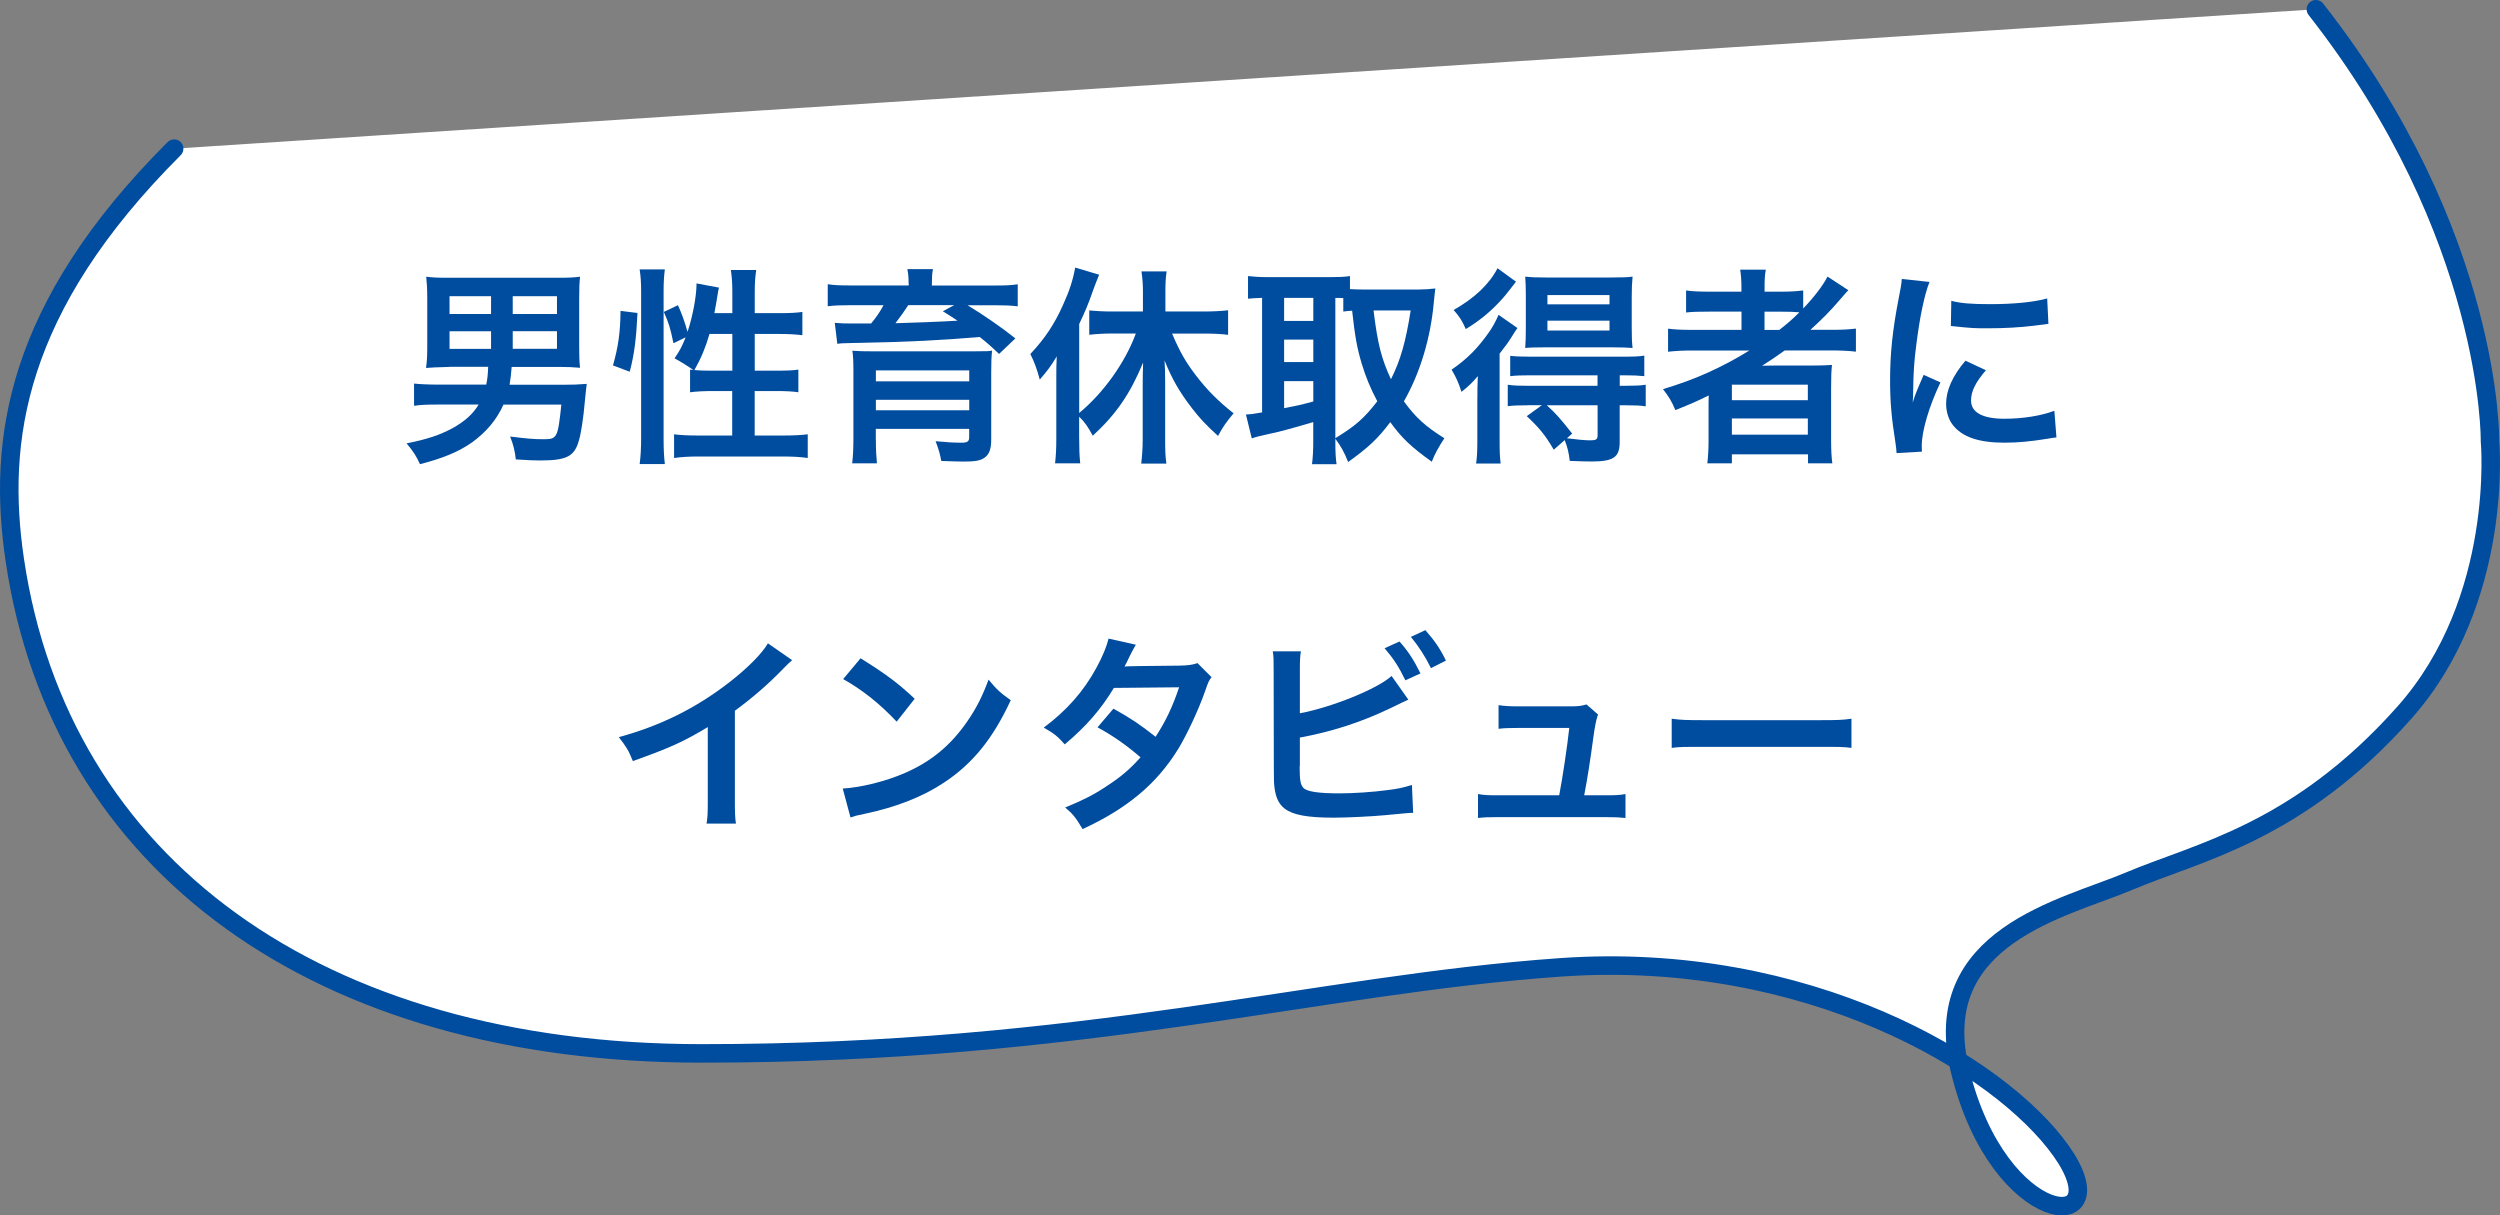
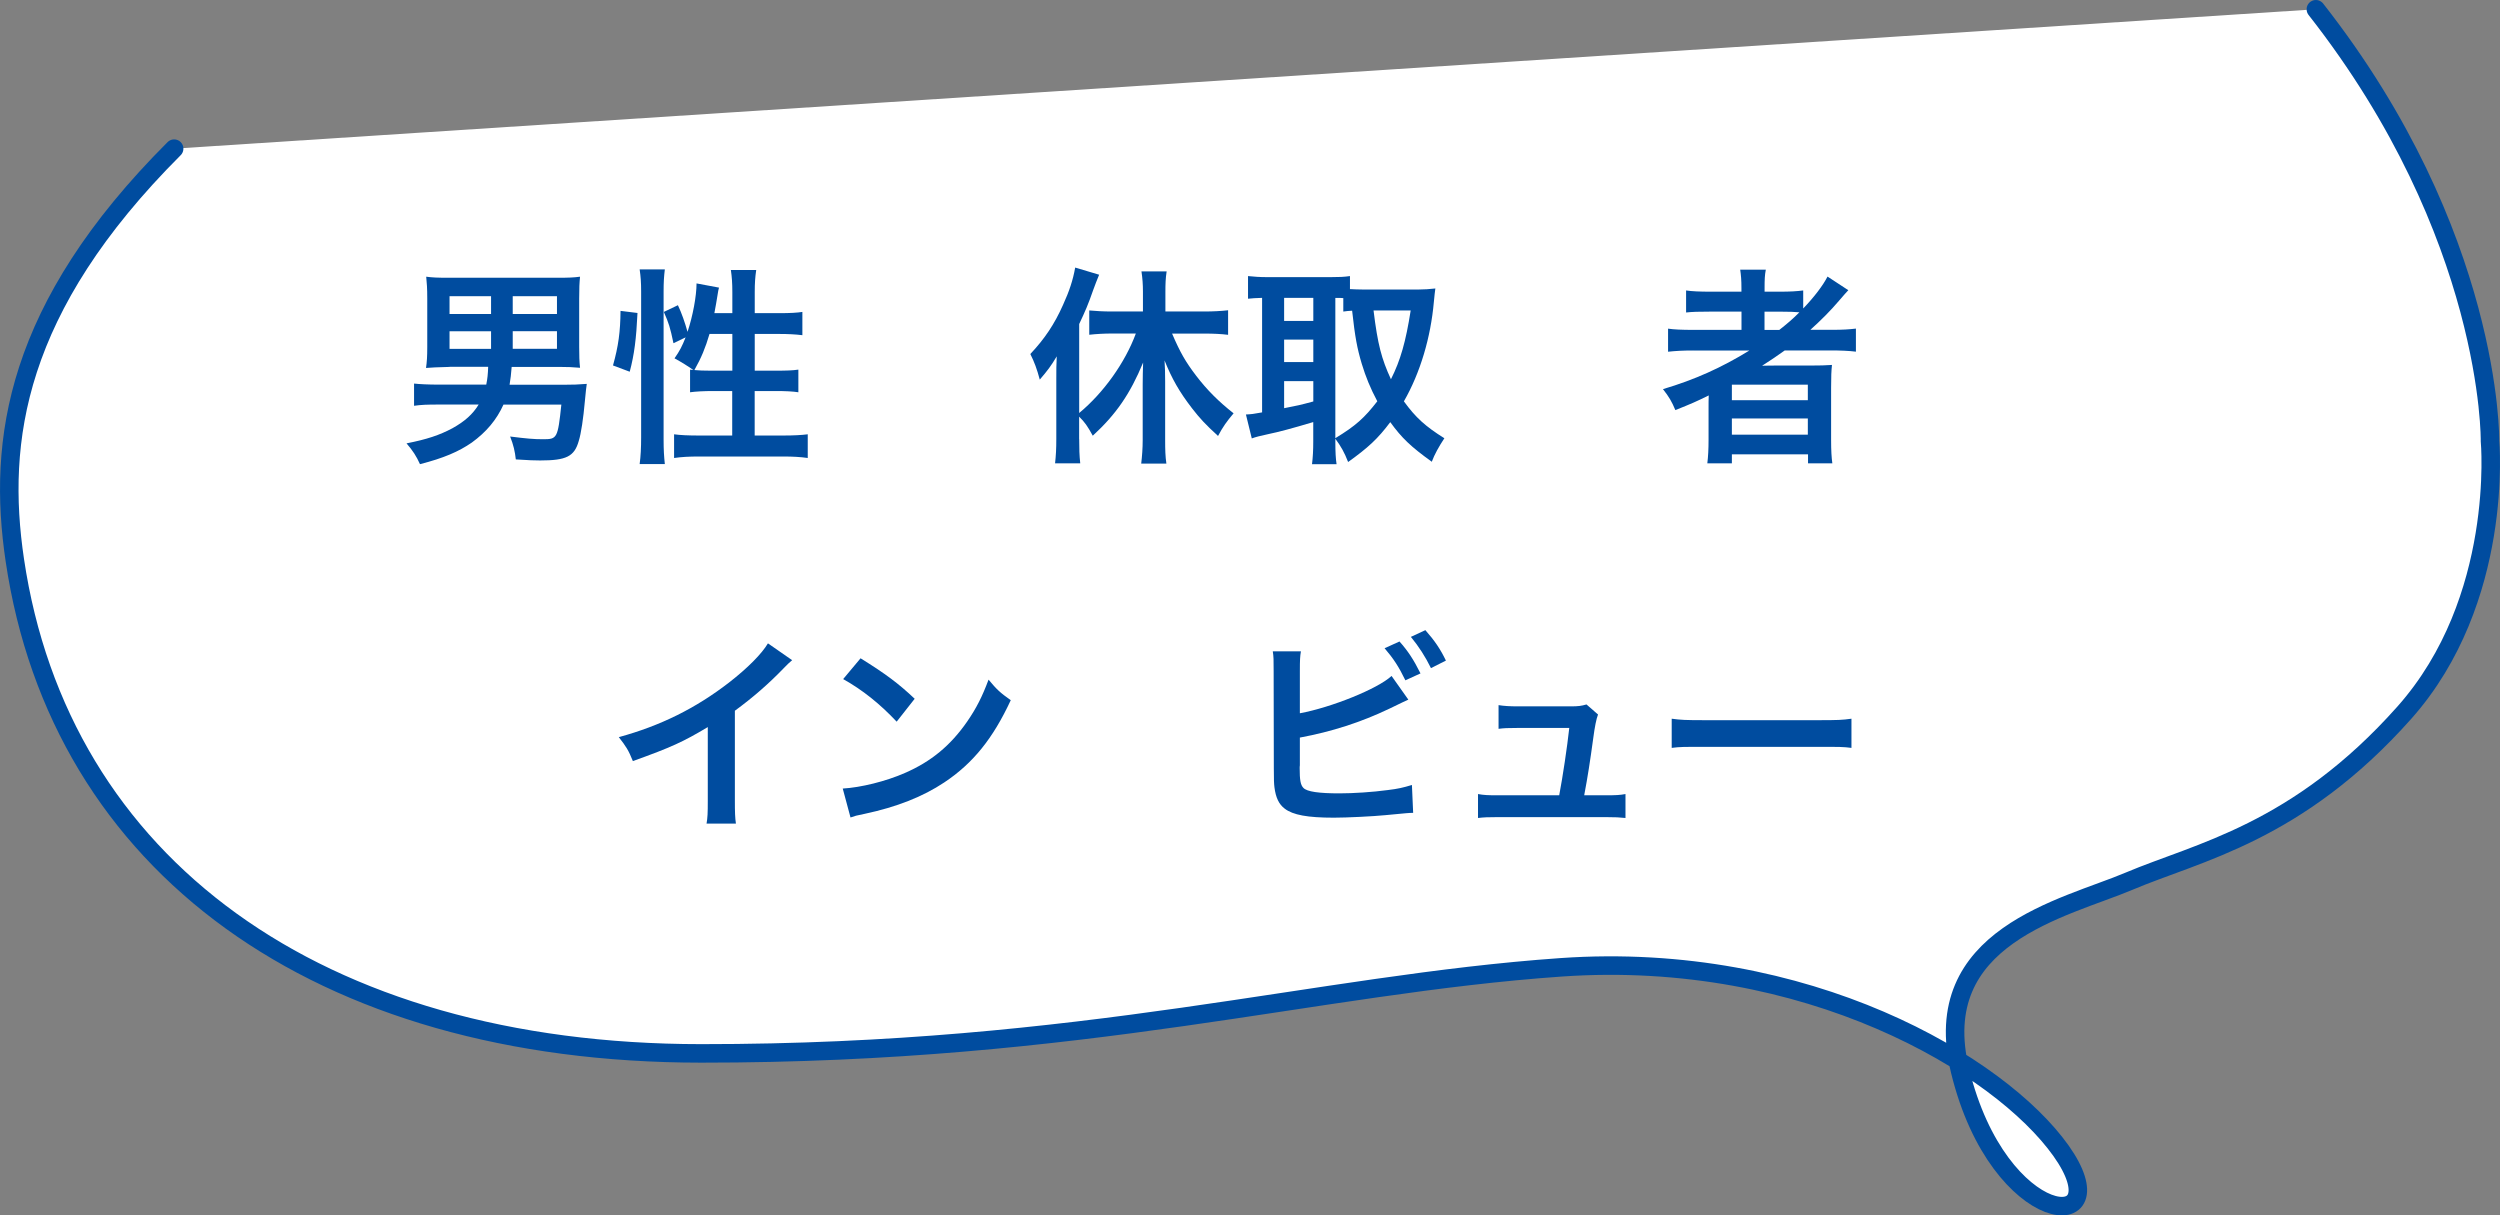
<svg xmlns="http://www.w3.org/2000/svg" id="_レイヤー_2" data-name="レイヤー 2" viewBox="0 0 405.14 196.97">
  <rect x="0" y="0" width="405.14" height="196.97" fill="#808080" stroke="none" />
  <defs>
    <style>
      .cls-1 {
        fill: #004c9f;
        stroke-width: 0px;
      }

      .cls-2 {
        fill: #fff;
        stroke: #004c9f;
        stroke-linecap: round;
        stroke-miterlimit: 10;
        stroke-width: 3px;
      }
    </style>
  </defs>
  <g id="_テキスト他" data-name="テキスト他">
    <path class="cls-2" d="M375.3,1.5c28.68,36.56,28.22,69.96,28.22,69.96,0,0,2.37,25.75-13.88,44.03-17.35,19.52-33.47,22.59-44.61,27.31-10.41,4.41-32.73,8.9-27.38,30.77,6.35,25.92,26.29,26.92,16.35,12.92-9.95-14-41.22-32.52-81.03-29.73-39.81,2.79-77.13,13.97-139.33,13.95-62.2-.02-103.93-30.58-111.24-79.94-2.87-19.36,0-40.87,25.82-66.68" />
    <g>
      <path class="cls-1" d="M72.85,59.46q-2.82.07-3.81.17c.14-.99.2-1.8.2-3.4v-7.85c0-1.67-.07-2.55-.17-3.54,1.02.14,1.87.17,3.54.17h17.85c1.67,0,2.52-.03,3.54-.17-.1.99-.14,1.87-.14,3.54v7.85c0,1.46.03,2.31.14,3.37-1.05-.1-2.11-.14-3.33-.14h-7.75c-.1,1.26-.17,1.84-.34,2.89h8.84c1.33,0,2.35-.03,3.67-.14-.1.68-.14,1.05-.31,2.82-.24,2.72-.61,5.24-.99,6.43-.71,2.52-2.01,3.16-6.26,3.16-1.16,0-1.56-.03-3.94-.17-.14-1.29-.37-2.31-.92-3.71,2.72.34,3.81.44,5.34.44,2.28,0,2.38-.14,2.96-5.61h-9.38c-1.12,2.48-2.79,4.45-5.13,6.15-2.11,1.46-4.56,2.52-8.4,3.5-.58-1.29-1.16-2.18-2.18-3.37,3.3-.65,5.34-1.33,7.44-2.45,2.01-1.12,3.3-2.28,4.25-3.84h-6.46c-1.87,0-2.82.03-4.01.2v-3.6c.88.1,2.38.17,4.05.17h7.65c.2-.99.27-1.7.31-2.89h-6.26ZM72.85,48v2.89h6.73v-2.89h-6.73ZM72.85,53.68v2.86h6.73v-2.86h-6.73ZM90.26,50.89v-2.89h-7.17v2.89h7.17ZM90.26,56.53v-2.86h-7.17v2.86h7.17Z" />
      <path class="cls-1" d="M99.34,59.22c.88-3.13,1.19-5.47,1.22-8.84l2.75.34c-.2,4.18-.51,6.7-1.26,9.52l-2.72-1.02ZM103.66,75.2c.17-1.26.24-2.69.24-4.28v-23.66c0-1.5-.07-2.45-.24-3.6h4.08c-.14,1.16-.2,2.07-.2,3.6v23.93c0,1.73.07,2.79.2,4.01h-4.08ZM118.68,50.75v-3.4c0-1.43-.07-2.48-.24-3.6h4.11c-.17,1.16-.24,2.11-.24,3.6v3.4h3.98c1.8,0,2.89-.07,3.74-.2v3.77c-1.12-.14-2.38-.2-3.71-.2h-4.01v5.95h3.4c1.73,0,2.72-.03,3.67-.17v3.67c-.88-.14-2.07-.2-3.71-.2h-3.37v7.21h4.62c1.67,0,2.99-.07,3.98-.2v3.84c-1.19-.17-2.41-.24-3.98-.24h-13.67c-1.6,0-2.82.07-4.01.24v-3.84c.95.14,2.35.2,4.01.2h5.41v-7.21h-3.06c-1.46,0-2.89.07-3.77.2v-3.67c.24.03.31.03.54.07q-1.39-.99-3.06-1.9c.85-1.22,1.22-1.94,1.8-3.4l-1.97.95c-.54-2.58-.75-3.23-1.56-5.07l2.28-1.09c.61,1.29,1.12,2.75,1.56,4.32.85-2.55,1.46-5.81,1.46-7.85l3.64.68c-.1.37-.14.54-.24,1.22-.1.65-.34,2.04-.51,2.92h2.89ZM114.98,54.12c-.65,2.21-1.33,3.88-2.45,5.85.75.07,1.5.1,2.58.1h3.57v-5.95h-3.71Z" />
-       <path class="cls-1" d="M147.24,45.86c0-.95-.03-1.36-.2-2.24h4.15c-.14.71-.17,1.39-.17,2.21v.44h10.03c1.84,0,2.75-.03,3.88-.2v3.57c-1.16-.14-2.21-.17-3.64-.17h-4.49c2.69,1.63,5.44,3.54,7.75,5.37l-2.65,2.52c-1.39-1.33-1.9-1.77-3.13-2.75-5.88.51-11.86.82-19.31.95-.34,0-.85.03-1.46.03q-.41.03-1.09.03c-.31,0-.85.03-1.22.1l-.41-3.4c1.29.1,1.43.1,2.69.1h3.2c.85-1.02,1.43-1.87,2.01-2.96h-5.37c-1.56,0-2.48.03-3.67.17v-3.57c1.09.17,2.07.2,3.94.2h9.18v-.41ZM141.94,71.25c0,1.56.07,2.79.17,3.84h-4.01c.14-1.19.2-2.38.2-4.28v-10.57c0-1.6-.03-2.52-.17-3.4.82.07,2.01.1,3.84.1h15.13q2.62-.03,2.82-.03s.2-.03.44-.03c.1-.03.24-.03.41-.07-.1.99-.14,1.97-.14,3.64v10.81c0,1.5-.31,2.35-1.05,2.89-.65.48-1.5.65-3.37.65-.75,0-1.67-.03-3.67-.1-.2-1.09-.37-1.73-.92-3.2,1.77.17,2.96.24,4.18.24.99,0,1.26-.2,1.26-.88v-1.36h-15.13v1.77ZM157.07,60.03h-15.13v1.77h15.13v-1.77ZM141.94,66.49h15.13v-1.7h-15.13v1.7ZM147.18,49.46c-.44.71-1.33,1.97-2.07,2.92,2.75-.07,7.21-.24,10.06-.41-.85-.58-1.19-.78-2.38-1.53l1.84-.99h-7.45Z" />
      <path class="cls-1" d="M174.89,71.15c0,1.46.03,2.72.17,3.94h-4.08c.14-1.29.2-2.31.2-3.98v-9.55c0-1.7,0-2.41.07-3.81-.95,1.6-1.5,2.31-2.75,3.77-.44-1.67-.88-2.86-1.53-4.15,2.31-2.45,3.91-4.83,5.3-7.96,1.02-2.24,1.6-3.98,1.97-6.05l3.88,1.16c-.41,1.02-.58,1.43-.95,2.45-.85,2.45-1.29,3.43-2.28,5.54v14.42c3.98-3.3,7.45-8.19,9.18-12.88h-3.88c-1.19,0-2.55.07-3.67.2v-3.94c1.02.1,2.35.17,3.67.17h5.03v-3.2c0-1.16-.07-2.18-.24-3.3h4.08c-.17,1.09-.2,2.07-.2,3.3v3.2h6.32c1.36,0,2.72-.07,3.84-.2v3.98c-1.09-.14-2.41-.2-3.74-.2h-5.34c1.33,3.09,2.18,4.56,3.88,6.8,1.8,2.35,3.67,4.22,6.09,6.12-1.12,1.33-1.73,2.18-2.52,3.67-2.04-1.87-2.96-2.86-4.22-4.49-2.07-2.69-3.26-4.79-4.45-7.75.07,1.09.1,2.01.1,3.43v9.48c0,1.56.03,2.65.2,3.81h-4.08c.14-1.16.24-2.52.24-3.77v-9.04c0-1.12.03-2.45.07-3.57-2.11,5.1-4.39,8.4-8.16,11.86-.88-1.6-1.29-2.18-2.21-3.09v3.64Z" />
      <path class="cls-1" d="M216.4,71.56c0,1.77.07,2.82.2,3.67h-3.98c.14-1.09.2-2.31.2-3.67v-3.16c-3.4,1.02-5.71,1.63-7.24,1.94-1.29.27-2.21.51-2.72.71l-.95-3.88c.78-.03,1.36-.1,2.62-.34v-18.56c-1.16.03-1.53.07-2.28.14v-3.67c.95.1,1.9.17,3.06.17h10.37c1.36,0,2.11-.03,3.09-.17v2.11c.61.03,1.33.07,2.18.07h8.91c.92,0,1.87-.07,2.75-.17-.07.44-.14,1.12-.24,2.14-.51,5.81-2.21,11.53-4.86,16.15,1.9,2.62,3.47,4.05,6.56,5.98-.88,1.33-1.6,2.62-2.04,3.81-3.43-2.48-4.83-3.81-6.73-6.42-2.01,2.69-3.6,4.15-6.83,6.46-.61-1.56-1.12-2.48-2.07-3.77v.48ZM208.1,52.01h4.73v-3.74h-4.73v3.74ZM208.1,58.67h4.73v-3.64h-4.73v3.64ZM208.1,66.15c2.24-.44,2.48-.48,4.73-1.09v-3.3h-4.73v4.39ZM216.4,71.01c3.3-2.01,4.69-3.26,6.8-5.98-1.12-2.11-1.87-3.94-2.52-6.08-.75-2.52-1.09-4.32-1.56-8.6-.65.03-.88.07-1.43.14v-2.18c-.34-.03-.54-.03-1.29-.03v22.74ZM222.59,50.31c.68,5.54,1.29,7.82,2.82,11.15,1.56-3.09,2.41-6.12,3.2-11.15h-6.02Z" />
-       <path class="cls-1" d="M239.42,64.59c0-1.36,0-2.21.07-3.64-.92,1.09-1.46,1.6-2.65,2.55-.48-1.5-.85-2.31-1.6-3.6,2.45-1.67,4.25-3.47,6.08-6.09.58-.82,1.09-1.77,1.53-2.79l3.06,2.14c-.31.44-.41.58-.68,1.02-.82,1.33-.95,1.5-2.21,3.13v13.97c0,1.87.03,2.75.17,3.84h-3.98c.14-.95.2-1.97.2-3.64v-6.9ZM245.67,45.65c-1.77,2.31-2.01,2.58-2.89,3.5-1.56,1.63-3.23,2.96-5.24,4.18-.58-1.33-1.05-2.07-1.97-3.09,3.4-1.94,5.78-4.18,7.11-6.77l2.99,2.18ZM247.54,65.68c-1.39,0-2.24.03-3.2.14v-3.47c.92.14,1.77.17,3.23.17h11.32v-1.7h-10.95c-1.36,0-2.31.03-3.2.14v-3.3c.85.1,1.46.14,3.23.14h15.2c1.6,0,2.45-.03,3.3-.17v3.33c-.92-.1-1.84-.14-3.23-.14h-.75v1.7h.88c1.46,0,2.45-.03,3.33-.17v3.5c-.88-.14-1.8-.17-3.23-.17h-.99v5.95c0,2.48-.99,3.16-4.59,3.16-.68,0-1.94-.03-3.5-.1-.17-1.39-.34-2.11-.82-3.37l-1.77,1.56c-1.39-2.38-2.38-3.57-4.38-5.44l2.45-1.77h-2.35ZM250.33,56.29c-1.33,0-2.52.03-3.16.1.07-1.02.1-1.8.1-3.33v-5.1c0-1.43-.03-2.11-.1-3.13.92.1,1.8.14,3.43.14h10.5c1.67,0,2.65-.03,3.47-.14-.1,1.02-.14,1.9-.14,3.33v4.9c0,1.5.03,2.38.14,3.33-.78-.07-1.97-.1-3.13-.1h-11.12ZM250.67,65.68c1.53,1.39,2.21,2.18,4.11,4.59l-.85.75c1.53.2,2.92.34,3.71.34,1.02,0,1.26-.14,1.26-.82v-4.86h-8.23ZM250.77,49.32h10.06v-1.5h-10.06v1.5ZM250.77,53.57h10.06v-1.6h-10.06v1.6Z" />
      <path class="cls-1" d="M274.4,56.8c-1.7,0-2.89.07-4.08.2v-3.74c.92.14,2.21.2,4.15.2h7.75v-2.96h-5.1c-1.8,0-2.89.03-3.88.14v-3.57c.88.14,2.21.2,4.01.2h4.96v-.58c0-1.33-.07-2.07-.2-2.99h4.15c-.17.88-.2,1.6-.2,2.99v.58h2.45c1.73,0,2.82-.07,3.81-.2v2.92c1.8-1.87,3.23-3.77,3.94-5.17l3.37,2.21c-.24.24-.75.82-1.53,1.73-1.36,1.6-2.82,3.06-4.62,4.69h3.5c1.77,0,2.79-.07,3.88-.2v3.74c-1.12-.14-2.48-.2-4.22-.2h-7.31c-1.29.92-2.14,1.5-3.67,2.48.75-.03,1.87-.03,2.75-.03h5c1.63,0,2.58-.03,3.57-.1-.1.99-.14,1.8-.14,3.71v8.4c0,1.77.07,2.92.2,3.84h-3.94v-1.46h-12.34v1.46h-3.98c.14-1.12.2-2.35.2-3.84v-5.27c0-.54,0-1.29.03-1.9-2.07,1.02-2.79,1.33-5.41,2.38-.58-1.39-1.02-2.14-2.01-3.4,5.17-1.53,9.52-3.5,14.01-6.26h-9.11ZM280.66,64.86h12.31v-2.52h-12.31v2.52ZM280.66,70.44h12.31v-2.62h-12.31v2.62ZM288.34,53.47c1.26-.99,2.18-1.77,3.26-2.86-.92-.07-1.5-.1-2.86-.1h-2.79v2.96h2.38Z" />
-       <path class="cls-1" d="M307.35,73.43c-.03-.61-.07-.82-.17-1.6-.65-4.11-.88-6.73-.88-10.17,0-4.39.41-8.26,1.39-13.29.37-1.9.44-2.24.51-3.16l4.49.48c-.82,2.01-1.6,5.81-2.14,10.17-.34,2.55-.48,4.56-.51,7.51,0,.75-.03,1.02-.07,1.87.37-1.19.44-1.43,1.77-4.49l2.72,1.22c-1.87,3.94-3.03,7.89-3.03,10.3,0,.2,0,.48.03.92l-4.11.24ZM321.83,60c-1.7,1.97-2.41,3.43-2.41,4.9,0,1.94,1.87,2.96,5.41,2.96,2.99,0,5.95-.48,8.09-1.29l.34,4.32c-.48.03-.61.07-1.39.2-2.72.44-4.79.65-7.04.65-4.22,0-6.94-.95-8.43-2.96-.65-.85-1.02-2.11-1.02-3.33,0-2.21,1.02-4.49,3.13-7l3.33,1.56ZM316.22,48.75c1.53.41,3.33.54,6.29.54,3.77,0,7-.31,9.25-.92l.2,4.11c-.27.03-.78.1-2.41.31-2.18.27-4.76.41-7.28.41s-2.52,0-6.12-.37l.07-4.08Z" />
      <path class="cls-1" d="M128.37,106.99c-.58.51-.75.65-1.26,1.19-2.55,2.65-5.1,4.86-8.02,7v14.52c0,1.87.03,2.86.17,3.77h-4.76c.17-.99.2-1.67.2-3.67v-11.97c-3.98,2.38-5.88,3.26-12.14,5.51-.71-1.77-1.09-2.35-2.28-3.88,6.73-1.84,12.44-4.66,17.85-8.84,3.03-2.35,5.34-4.69,6.32-6.36l3.91,2.72Z" />
      <path class="cls-1" d="M136.57,127.79c2.92-.17,6.97-1.16,10.06-2.52,4.25-1.84,7.41-4.45,10.1-8.33,1.5-2.18,2.45-4.05,3.47-6.8,1.33,1.6,1.87,2.11,3.6,3.33-2.89,6.22-6.12,10.23-10.78,13.33-3.47,2.31-7.68,3.98-12.95,5.1-1.36.27-1.46.31-2.24.58l-1.26-4.69ZM139.46,106.68c4.05,2.52,6.15,4.08,8.77,6.56l-2.92,3.71c-2.72-2.89-5.51-5.13-8.67-6.9l2.82-3.37Z" />
-       <path class="cls-1" d="M196.34,109.74c-.44.58-.51.71-1.05,2.28-1.09,3.09-2.96,7.07-4.35,9.35-3.47,5.64-8.26,9.65-15.5,12.99-1.09-1.84-1.53-2.41-2.82-3.5,2.89-1.19,4.59-2.04,6.63-3.4,2.41-1.56,3.84-2.79,5.58-4.73-2.38-2.04-4.42-3.47-6.97-4.86l2.58-3.03c2.86,1.6,4.28,2.55,6.83,4.56,1.6-2.45,2.75-4.83,3.81-8.02l-10.57.1c-2.11,3.5-4.52,6.26-7.96,9.15-1.12-1.26-1.63-1.7-3.4-2.72,3.74-2.79,6.46-5.88,8.53-9.69.99-1.8,1.67-3.47,1.97-4.73l4.42.99q-.37.61-1.02,1.9c-.41.92-.65,1.33-.82,1.63q.54-.07,8.84-.14c1.39-.03,2.11-.1,2.99-.41l2.28,2.28Z" />
      <path class="cls-1" d="M210.65,115.59c5.13-.95,12.65-3.98,14.86-6.05l2.72,3.84c-.24.1-1.26.58-3.06,1.46-4.62,2.21-9.38,3.74-14.52,4.69v4.49c-.03.17-.03.34-.03.44,0,1.97.14,2.75.61,3.23.58.61,2.52.88,5.81.88,2.28,0,5.41-.2,7.89-.54,1.63-.2,2.38-.37,3.88-.82l.2,4.52c-.71,0-.88.03-4.49.37-2,.2-6.29.41-8.36.41-4.28,0-6.63-.44-7.96-1.46-.95-.71-1.46-1.8-1.67-3.47-.07-.58-.1-1.16-.1-3.13l-.03-15.77c0-1.73,0-2.28-.14-3.13h4.56c-.14.82-.17,1.43-.17,3.16v6.87ZM226.8,103.96c1.36,1.53,2.28,2.92,3.4,5.17l-2.45,1.12c-1.05-2.18-1.94-3.54-3.37-5.2l2.41-1.09ZM231.9,108.28c-.92-1.87-1.97-3.5-3.26-5.07l2.35-1.09c1.5,1.7,2.41,3.03,3.33,4.93l-2.41,1.22Z" />
      <path class="cls-1" d="M260.29,128.88c1.56,0,2.21-.03,3.13-.2v3.88c-.92-.1-1.7-.14-3.13-.14h-17.64c-1.5,0-2.21.03-3.13.14v-3.88c.95.17,1.56.2,3.13.2h10.03c.58-3.03,1.29-7.82,1.63-10.91h-8.43c-1.63,0-2.14.03-3.03.14v-3.84c.85.14,1.8.2,3.13.2h8.6c1.19,0,1.7-.07,2.52-.31l1.87,1.63q-.41,1.05-.78,3.88c-.51,3.74-.88,6.15-1.46,9.21h3.57Z" />
      <path class="cls-1" d="M270.9,116.47c1.5.2,2.14.24,5.51.24h18.12c3.37,0,4.01-.03,5.51-.24v4.73c-1.36-.17-1.73-.17-5.54-.17h-18.05c-3.81,0-4.18,0-5.54.17v-4.73Z" />
    </g>
  </g>
</svg>